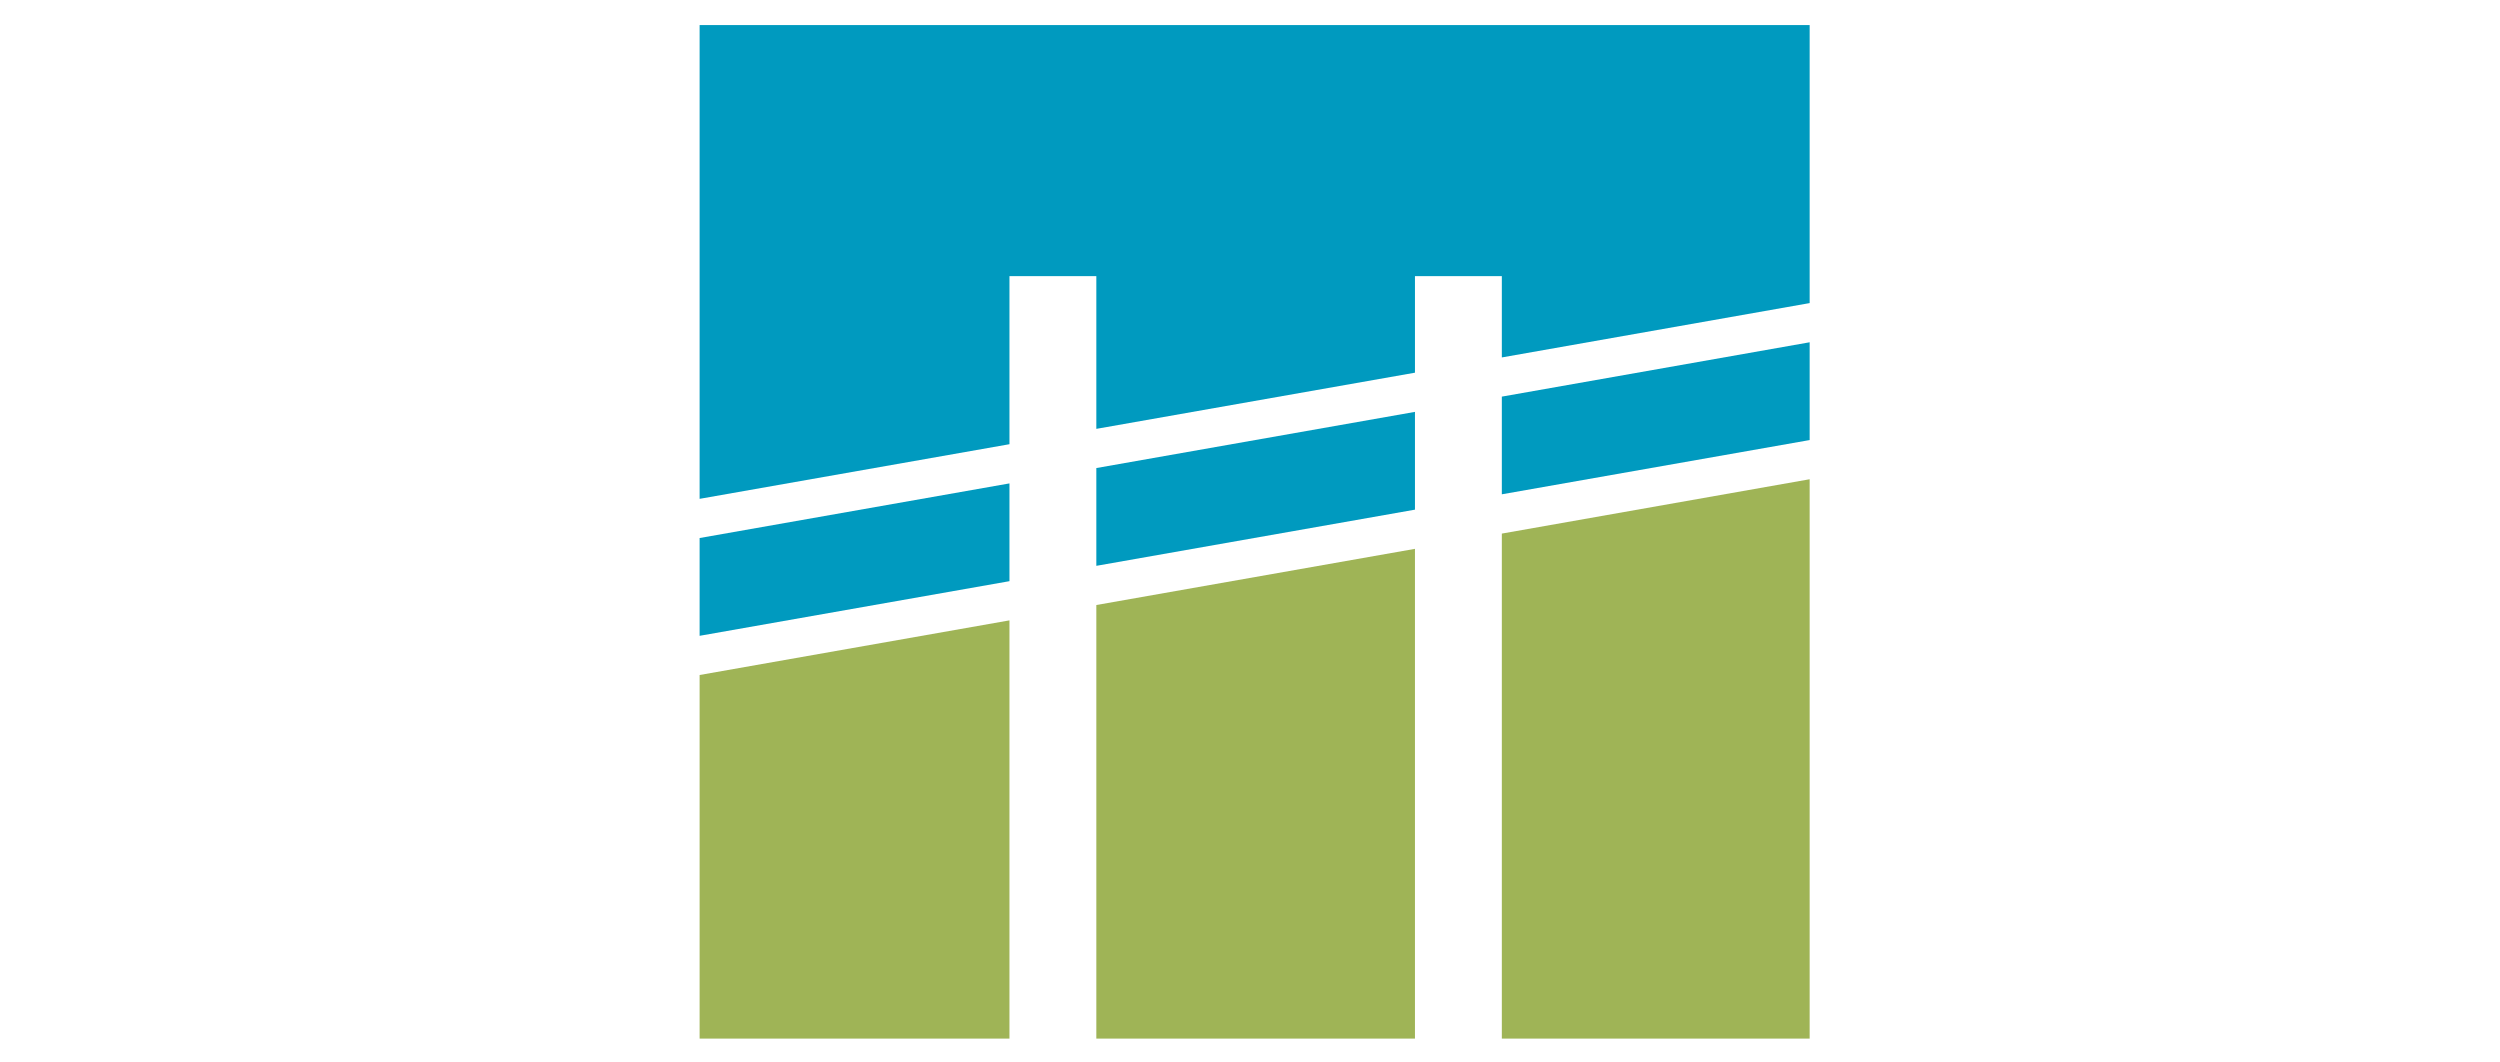
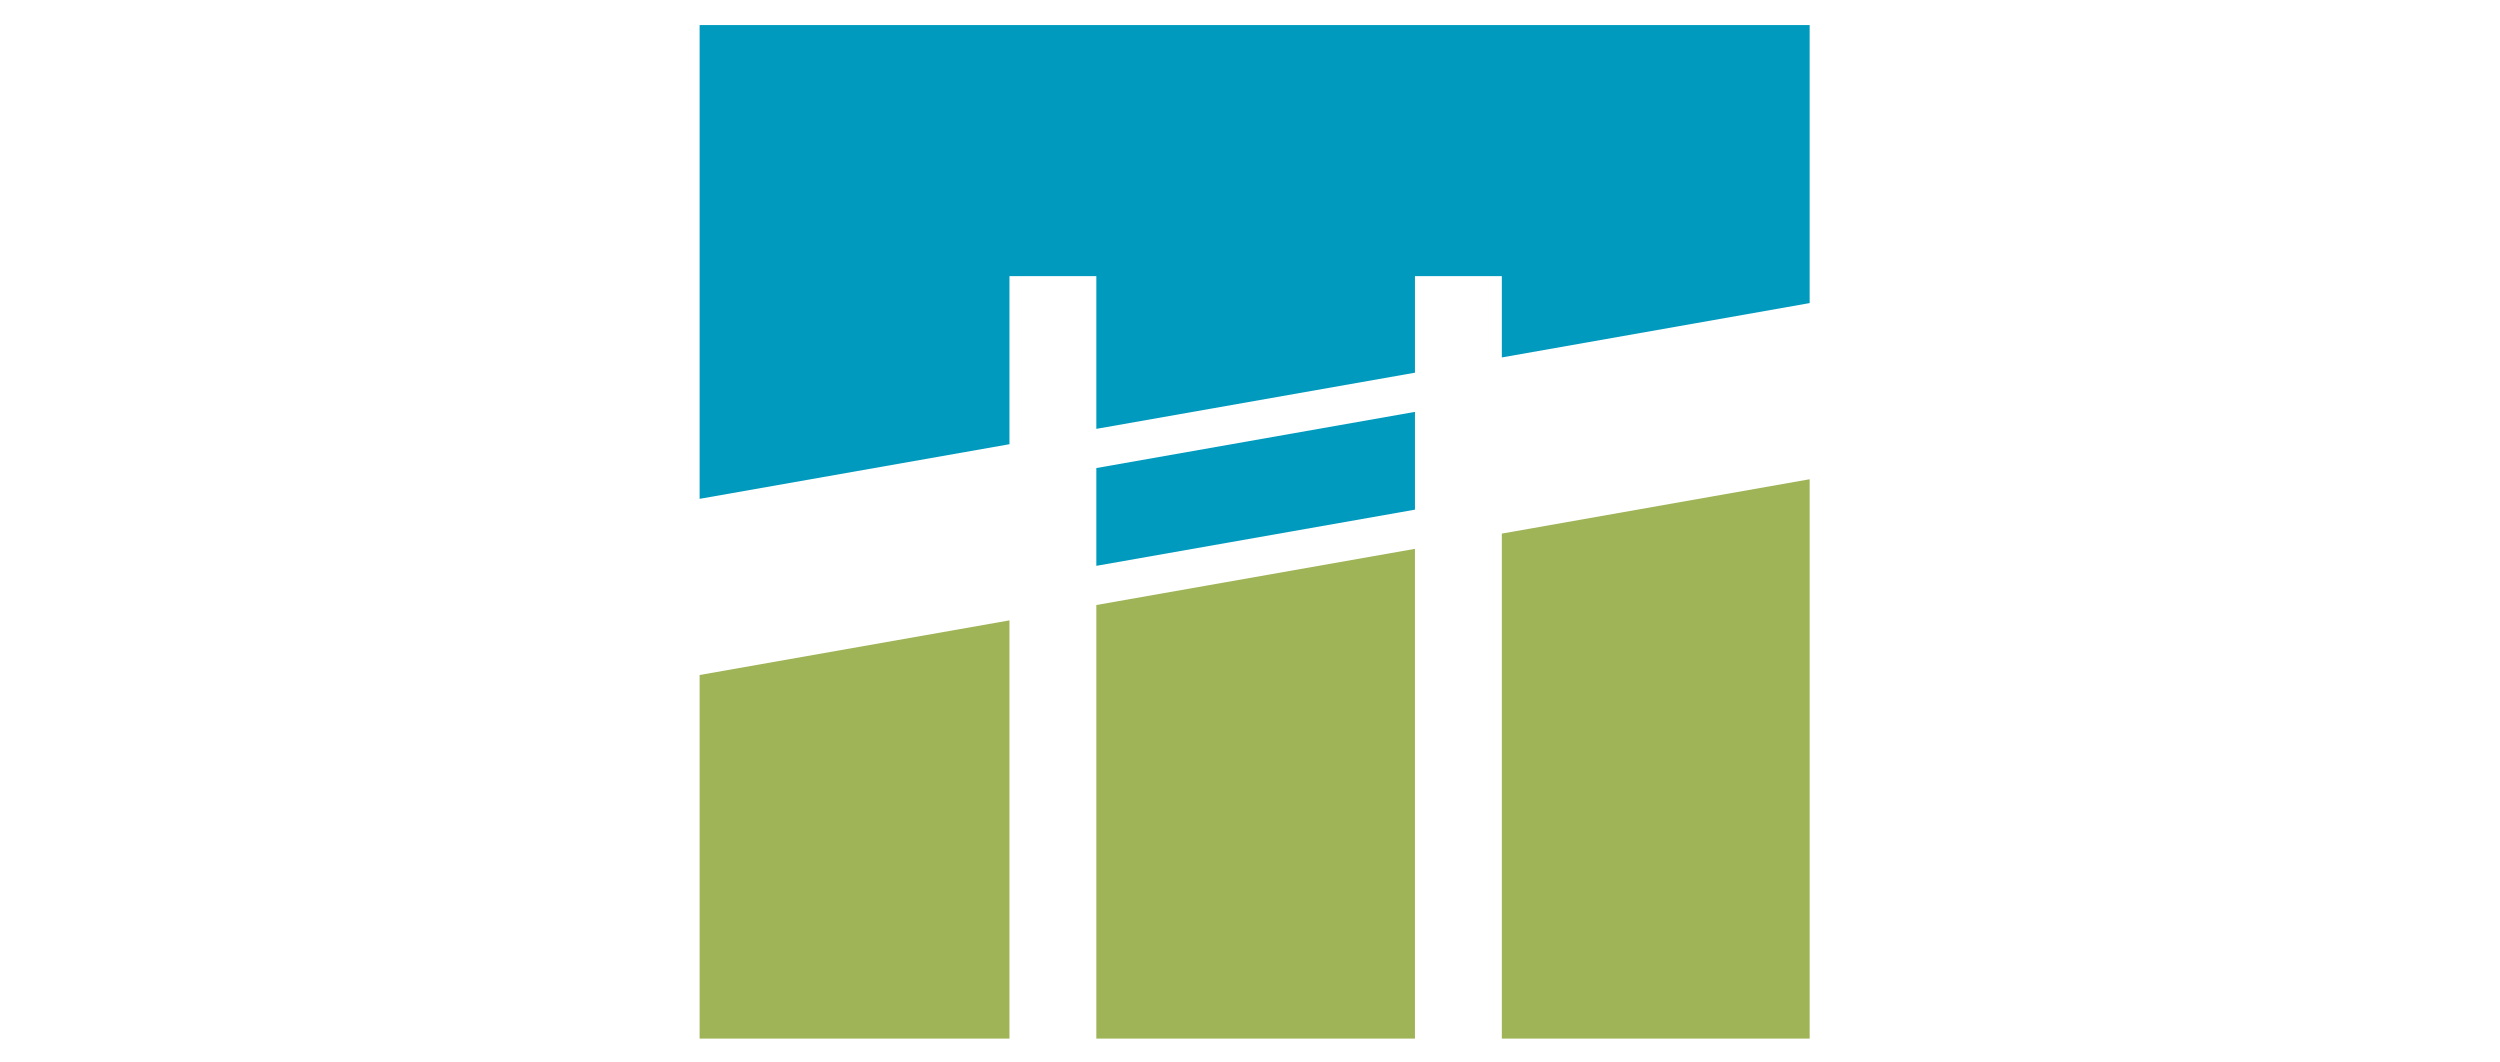
<svg xmlns="http://www.w3.org/2000/svg" version="1.1" id="Layer_1" x="0px" y="0px" viewBox="0 0 259 110" style="enable-background:new 0 0 259 110;" xml:space="preserve">
  <style type="text/css">
	.st0{fill:#FFFFFF;}
	.st1{fill:#9FB456;}
	.st2{fill:#009ABF;}
</style>
  <rect class="st0" width="259" height="110" />
  <g>
    <g>
      <polygon class="st1" points="113.58,107.6 146.59,107.6 146.59,56.86 113.58,62.68   " />
      <polygon class="st1" points="155.59,55.28 155.59,107.6 187.48,107.6 187.48,49.65   " />
      <polygon class="st1" points="104.58,64.27 72.48,69.93 72.48,107.6 104.58,107.6   " />
    </g>
    <g>
      <polygon class="st2" points="155.59,28.61 155.59,37.03 187.48,31.4 187.48,2.6 72.48,2.6 72.48,51.68 104.58,46.02 104.58,28.61     113.58,28.61 113.58,44.43 146.59,38.61 146.59,28.61   " />
-       <polygon class="st2" points="104.58,50.08 72.48,55.74 72.48,65.87 104.58,60.21   " />
-       <polygon class="st2" points="155.59,51.21 187.48,45.59 187.48,35.46 155.59,41.09   " />
      <polygon class="st2" points="146.59,42.67 113.58,48.49 113.58,58.62 146.59,52.8   " />
    </g>
  </g>
</svg>